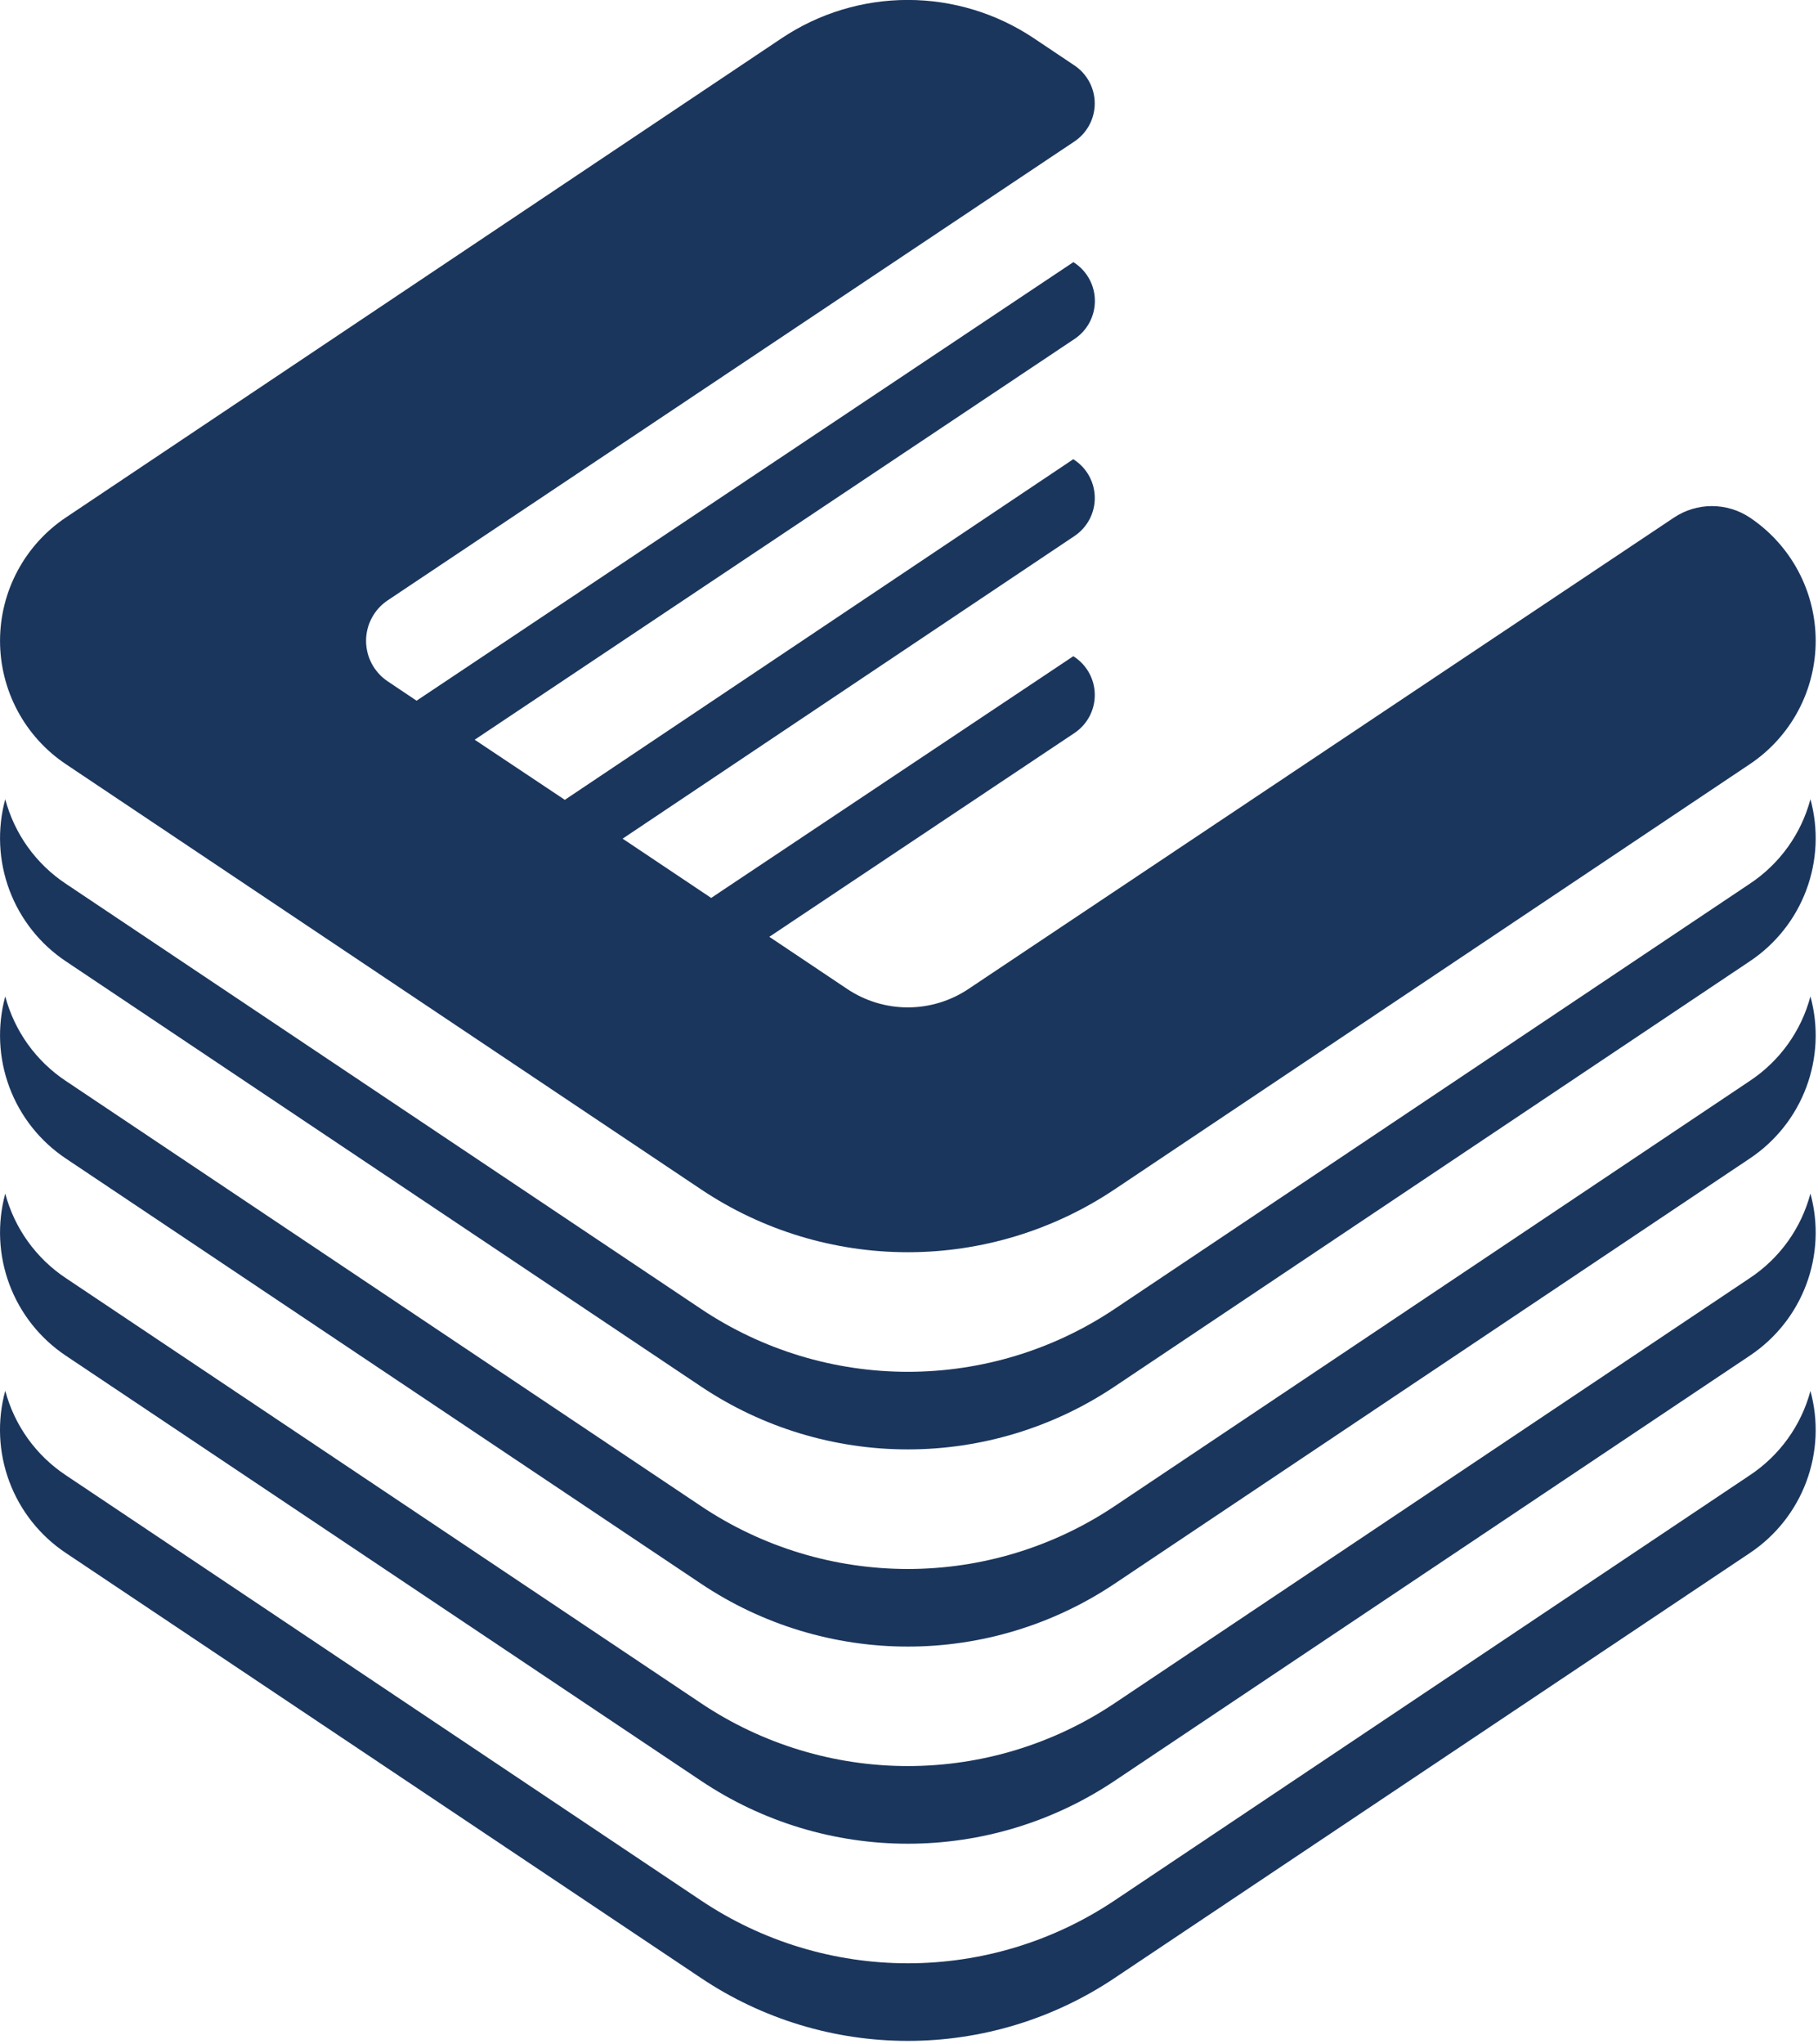
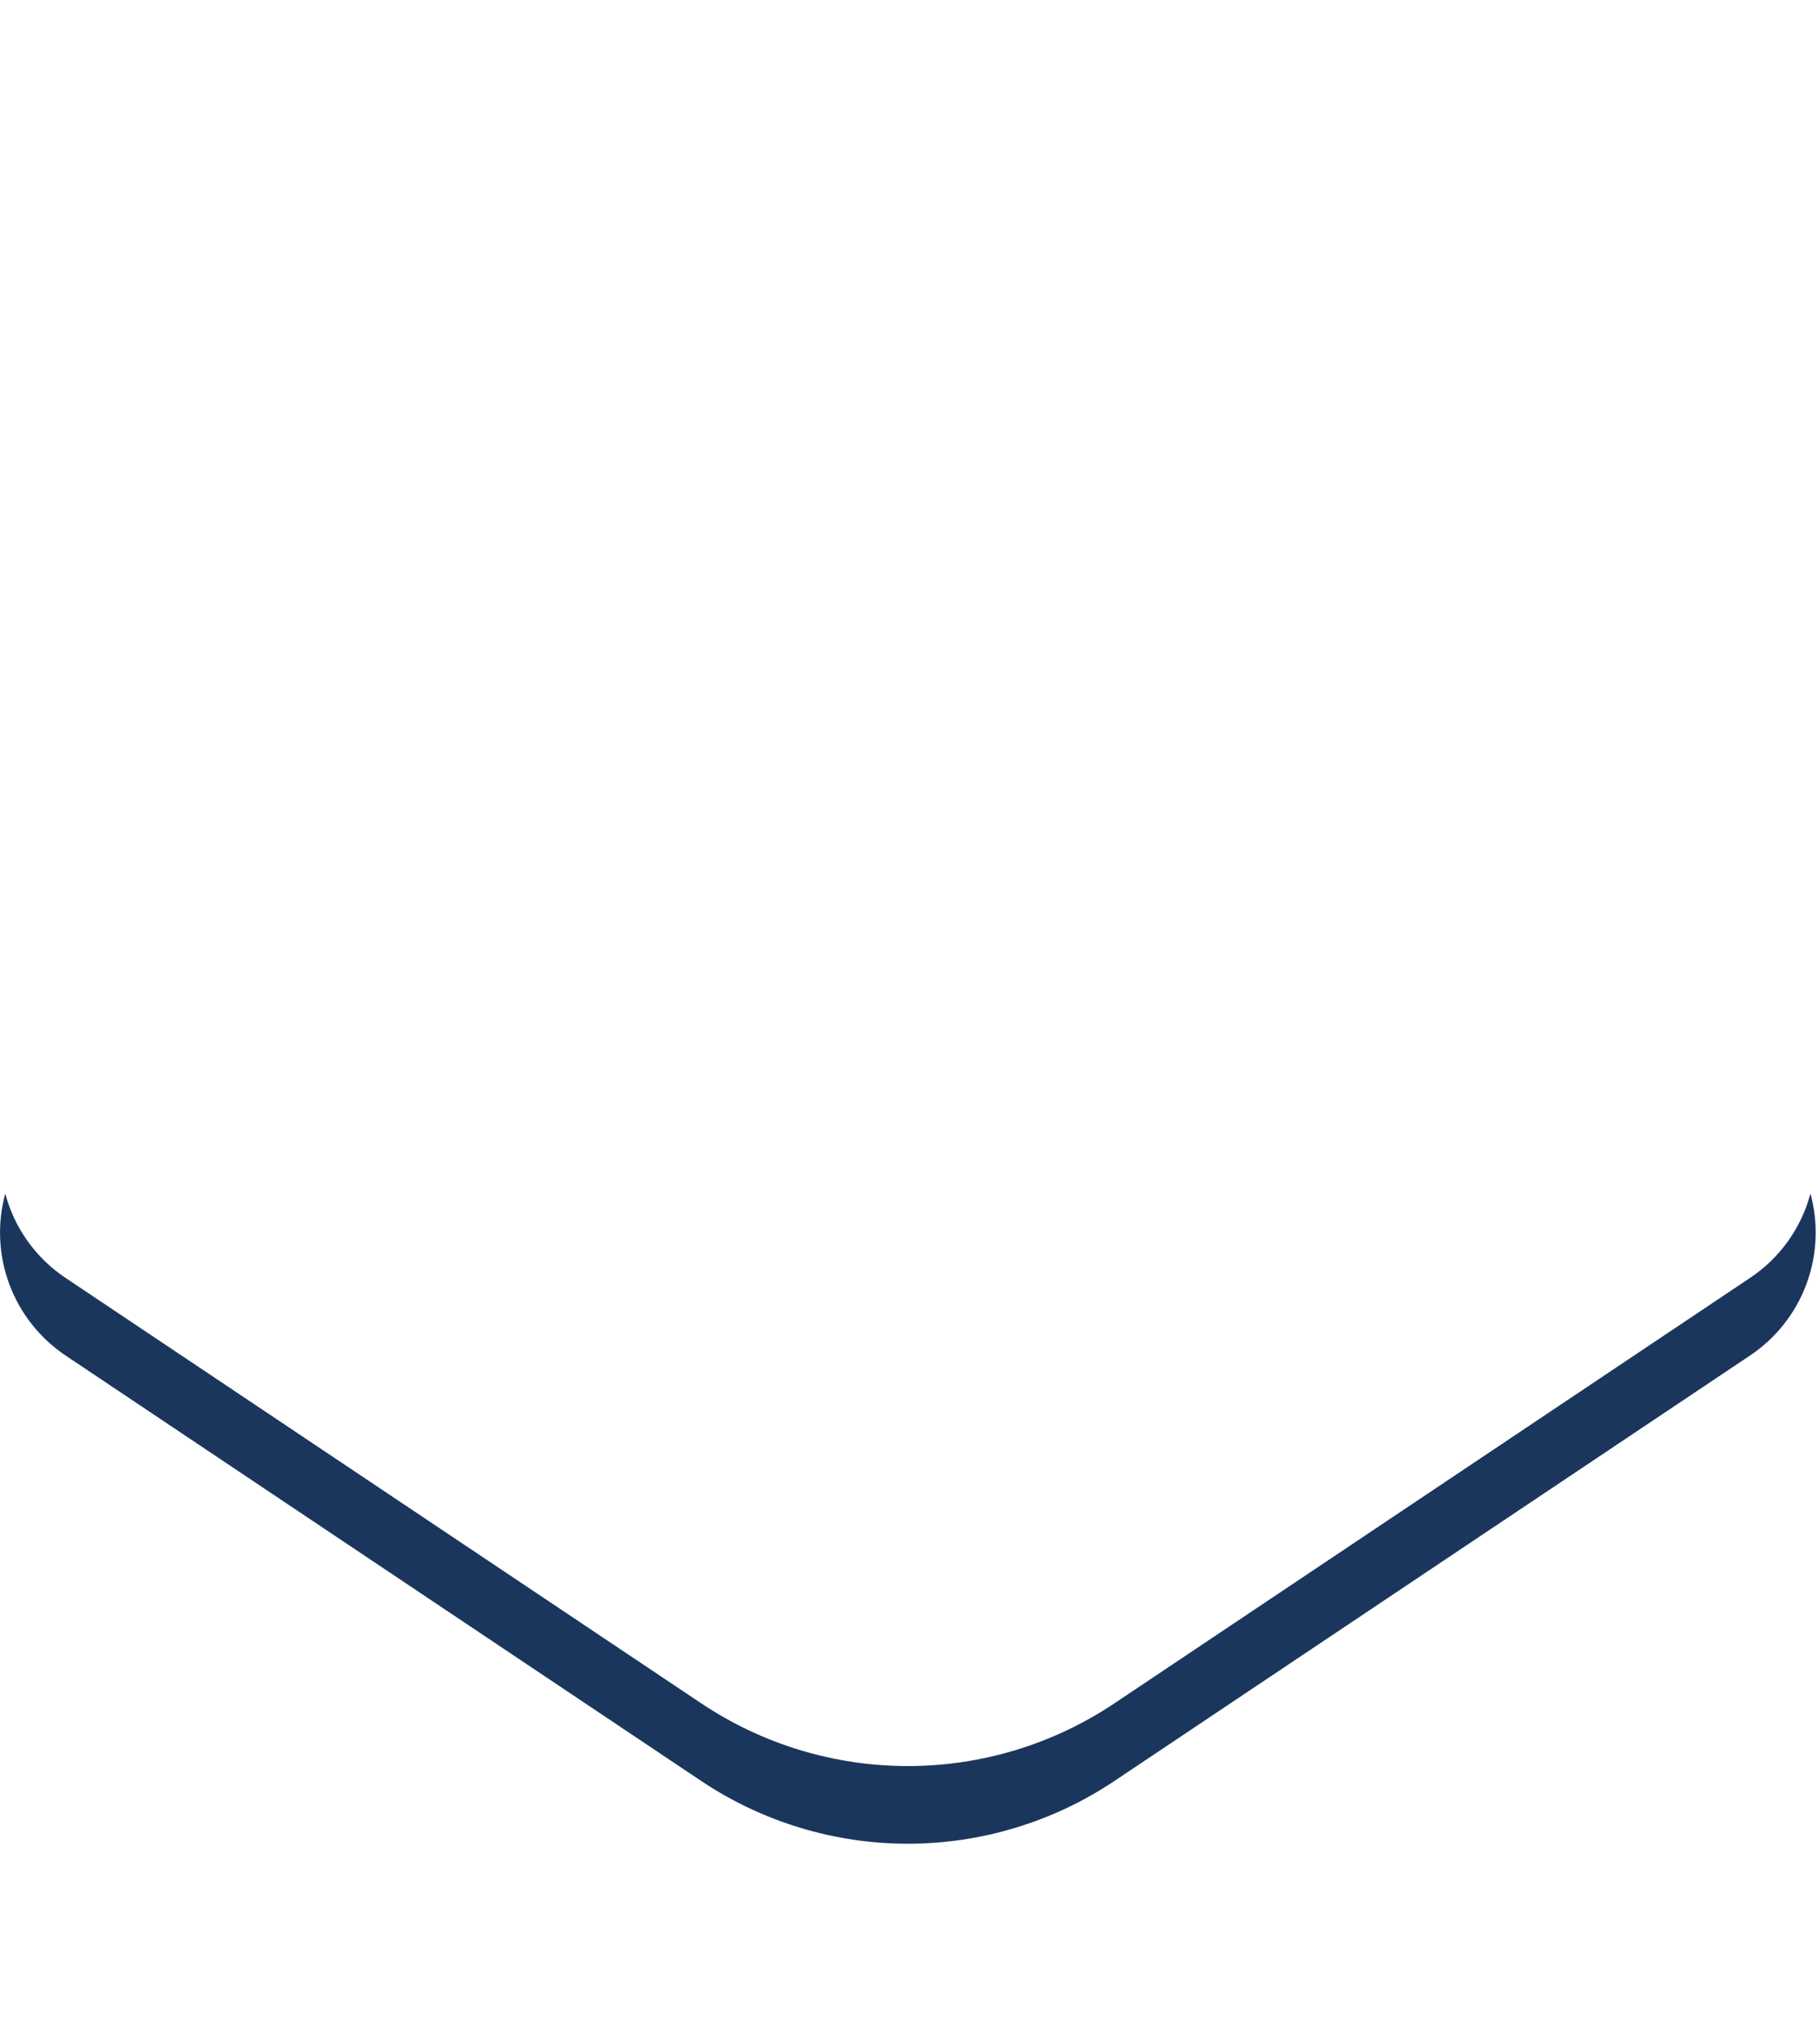
<svg xmlns="http://www.w3.org/2000/svg" width="363" height="408" viewBox="0 0 363 408" fill="none">
  <g clip-path="url(#clip0_227_2)">
-     <path d="M349.4 294.47L222.53 379.37C210.319 387.541 195.957 391.903 181.265 391.903C166.573 391.903 152.211 387.541 140 379.37L13.15 294.48C7.188 290.527 2.883 284.524 1.05 277.61C-0.592 283.596 -0.306 289.946 1.866 295.76C4.038 301.574 7.986 306.557 13.15 310L140 394.86C152.211 403.031 166.573 407.393 181.265 407.393C195.957 407.393 210.319 403.031 222.53 394.86L349.4 310C354.555 306.559 358.497 301.583 360.667 295.777C362.837 289.971 363.125 283.629 361.49 277.65C359.646 284.543 355.346 290.525 349.4 294.47Z" fill="#1B365D" />
    <path d="M349.4 255.11L222.53 340C210.319 348.171 195.957 352.533 181.265 352.533C166.573 352.533 152.211 348.171 140 340L13.15 255.13C7.19 251.171 2.885 245.166 1.05 238.25C-0.584 244.233 -0.294 250.578 1.877 256.387C4.049 262.197 7.992 267.176 13.15 270.62L140 355.5C152.211 363.671 166.573 368.033 181.265 368.033C195.957 368.033 210.319 363.671 222.53 355.5L349.4 270.6C354.556 267.16 358.499 262.184 360.669 256.377C362.839 250.571 363.126 244.229 361.49 238.25C359.657 245.159 355.356 251.157 349.4 255.11Z" fill="#1B365D" />
-     <path d="M349.4 215.75L222.53 300.66C210.319 308.831 195.957 313.193 181.265 313.193C166.573 313.193 152.211 308.831 140 300.66L13.15 215.77C7.19 211.811 2.885 205.806 1.05 198.89C-0.584 204.873 -0.294 211.218 1.877 217.027C4.049 222.837 7.992 227.816 13.15 231.26L140 316.15C152.211 324.321 166.573 328.683 181.265 328.683C195.957 328.683 210.319 324.321 222.53 316.15L349.4 231.24C354.556 227.8 358.499 222.824 360.669 217.017C362.839 211.211 363.126 204.869 361.49 198.89C359.657 205.799 355.356 211.797 349.4 215.75Z" fill="#1B365D" />
-     <path d="M349.4 176.39L222.53 261.3C210.319 269.471 195.957 273.833 181.265 273.833C166.573 273.833 152.211 269.471 140 261.3L13.15 176.41C7.186 172.455 2.88 166.449 1.05 159.53C-0.584 165.513 -0.294 171.858 1.877 177.667C4.049 183.477 7.992 188.456 13.15 191.9L140 276.79C152.211 284.961 166.573 289.323 181.265 289.323C195.957 289.323 210.319 284.961 222.53 276.79L349.4 191.88C354.556 188.44 358.499 183.464 360.669 177.657C362.839 171.851 363.126 165.509 361.49 159.53C359.657 166.439 355.356 172.437 349.4 176.39Z" fill="#1B365D" />
-     <path d="M13.15 152.54L140 237.43C152.211 245.601 166.573 249.963 181.265 249.963C195.957 249.963 210.319 245.601 222.53 237.43L349.4 152.53C353.443 149.824 356.756 146.163 359.047 141.871C361.339 137.58 362.537 132.79 362.537 127.925C362.537 123.06 361.339 118.27 359.047 113.979C356.756 109.687 353.443 106.026 349.4 103.32C347.156 101.822 344.518 101.022 341.82 101.022C339.122 101.022 336.484 101.822 334.24 103.32L193.36 197.42C189.78 199.813 185.571 201.091 181.265 201.091C176.959 201.091 172.75 199.813 169.17 197.42L153.61 187L214.54 146.32C215.788 145.486 216.811 144.357 217.518 143.033C218.226 141.709 218.596 140.231 218.596 138.73C218.596 137.229 218.226 135.751 217.518 134.427C216.811 133.103 215.788 131.974 214.54 131.14L214.31 130.99L142 179.24L124.32 167.41L214.54 107C215.788 106.166 216.811 105.037 217.518 103.713C218.226 102.389 218.596 100.911 218.596 99.41C218.596 97.909 218.226 96.431 217.518 95.107C216.811 93.783 215.788 92.654 214.54 91.82L214.31 91.66L112.78 159.66L94.78 147.66L214.56 67.66C215.808 66.826 216.831 65.697 217.538 64.373C218.246 63.049 218.616 61.571 218.616 60.07C218.616 58.569 218.246 57.091 217.538 55.767C216.831 54.443 215.808 53.314 214.56 52.48L214.33 52.32L83.18 139.87L77.41 136C76.082 135.112 74.993 133.91 74.24 132.5C73.487 131.091 73.093 129.518 73.093 127.92C73.093 126.322 73.487 124.749 74.24 123.34C74.993 121.93 76.082 120.728 77.41 119.84L214.53 28.24C215.778 27.406 216.801 26.277 217.508 24.953C218.216 23.629 218.586 22.151 218.586 20.65C218.586 19.149 218.216 17.671 217.508 16.347C216.801 15.023 215.778 13.894 214.53 13.06L206.42 7.63C198.971 2.647 190.211 -0.012 181.25 -0.012C172.289 -0.012 163.529 2.647 156.08 7.63L13.15 103.3C9.105 106.008 5.79 109.672 3.498 113.966C1.205 118.26 0.006 123.052 0.006 127.92C0.006 132.788 1.205 137.58 3.498 141.874C5.79 146.168 9.105 149.832 13.15 152.54Z" fill="#1B365D" />
  </g>
  <defs>
    <clipPath id="clip0_227_2">
      <rect width="362.54" height="407.39" fill="white" />
    </clipPath>
  </defs>
</svg>